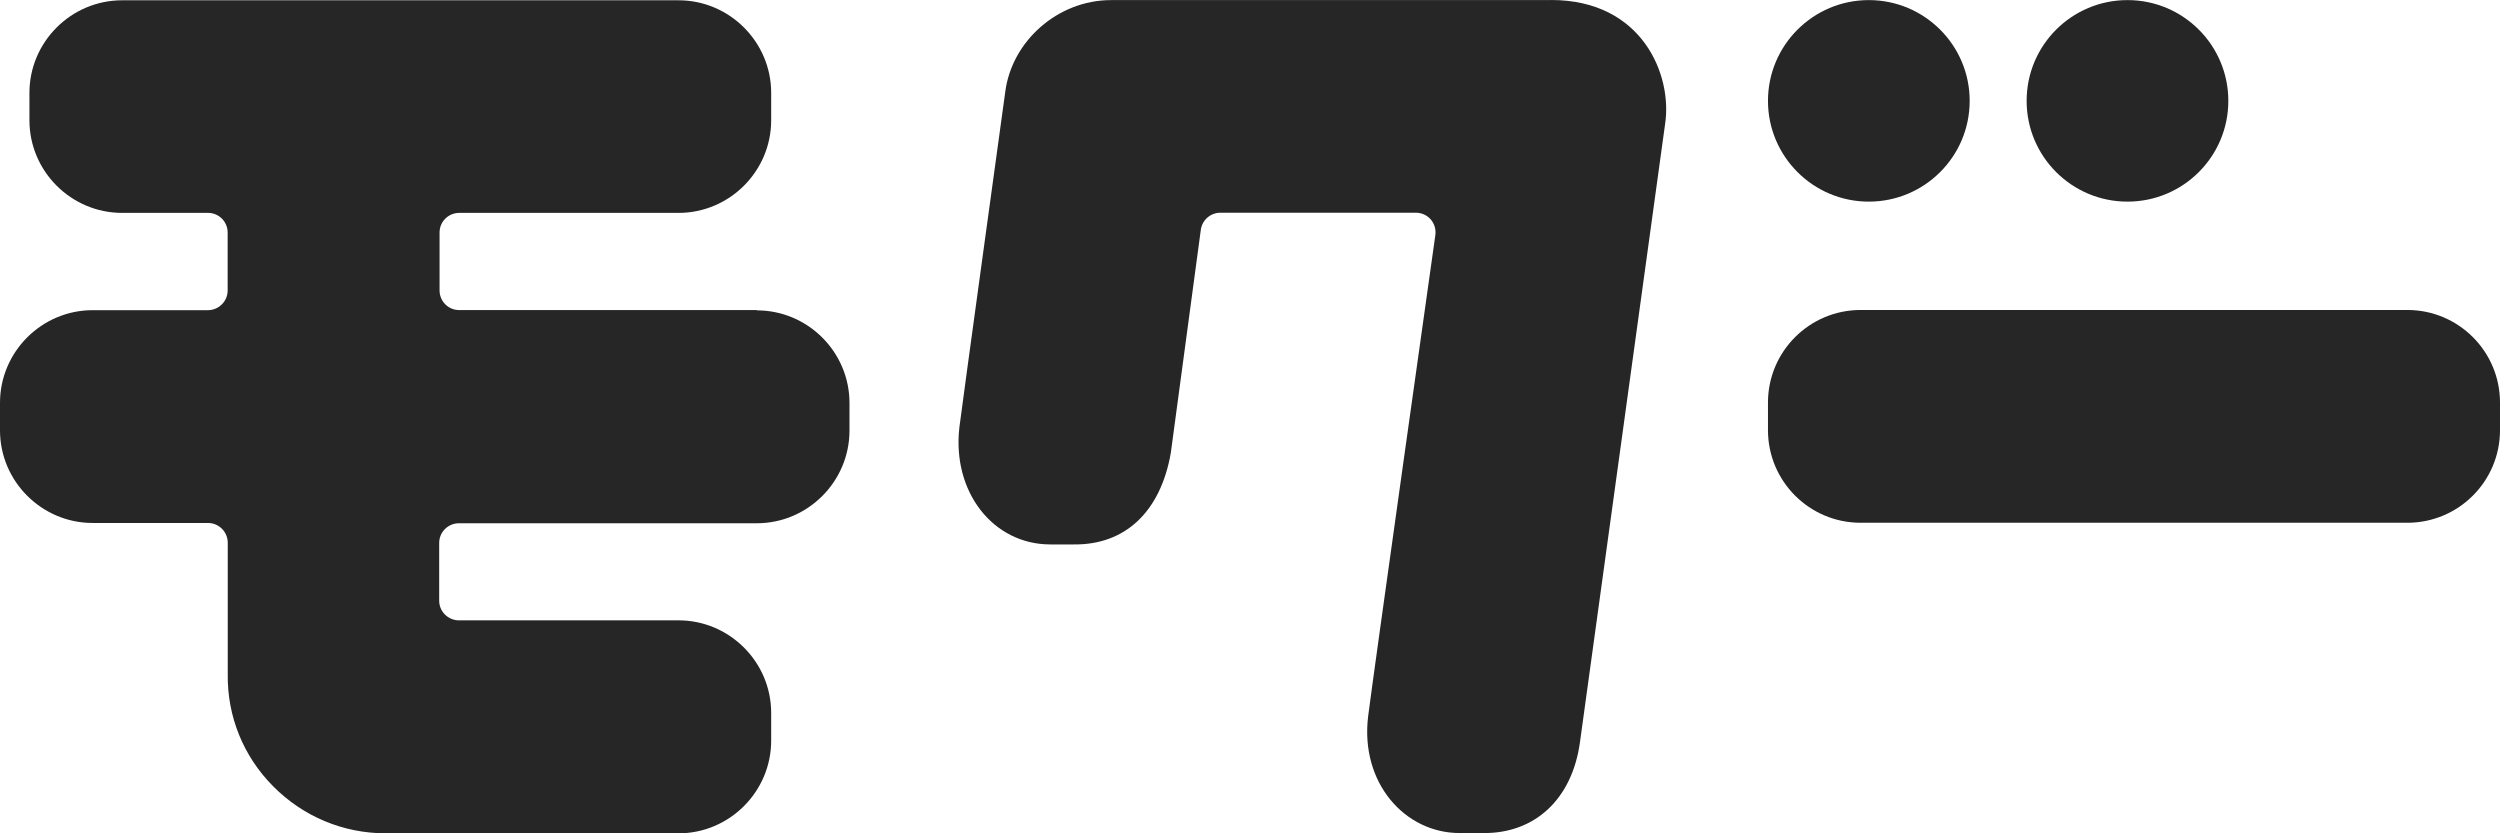
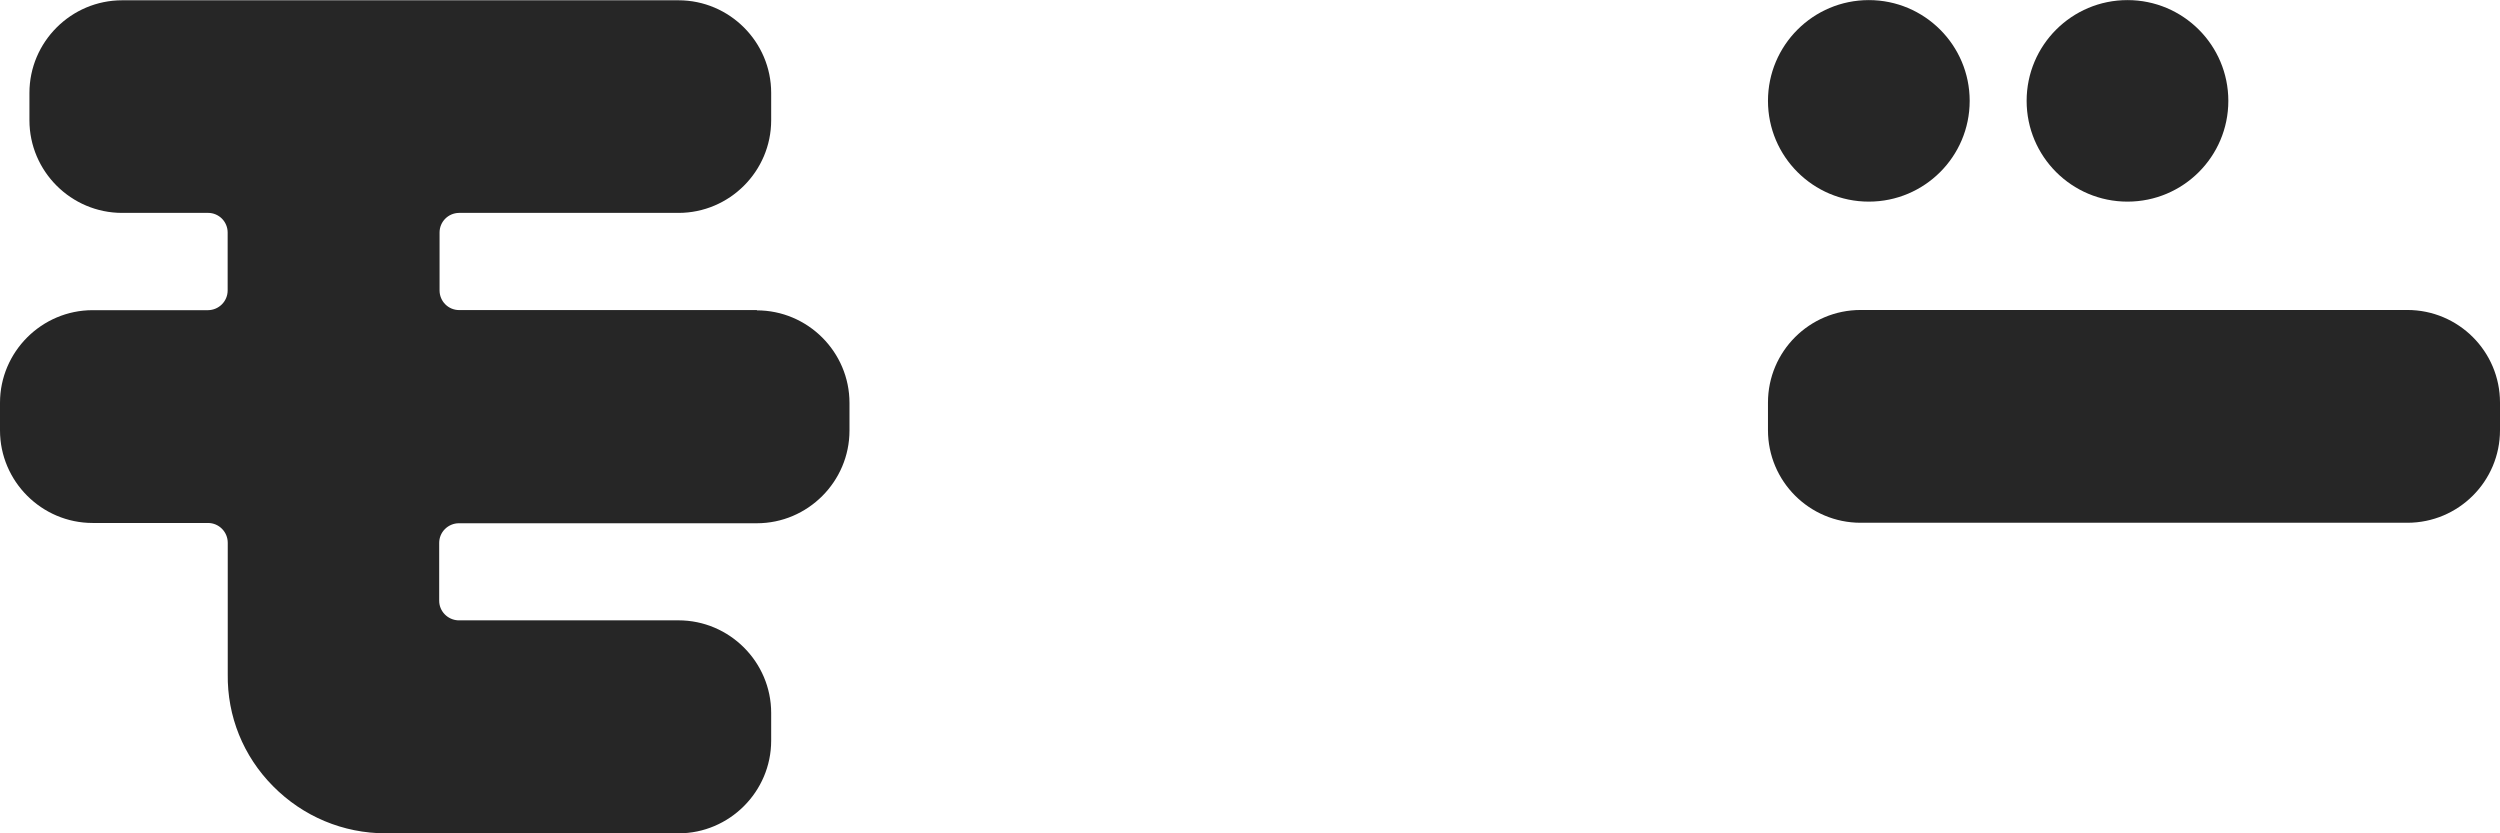
<svg xmlns="http://www.w3.org/2000/svg" width="132" height="44" viewBox="0 0 132 44" fill="none">
  <path d="M39.969 16.372H24.245C23.968 16.372 23.707 16.264 23.512 16.069C23.317 15.875 23.209 15.608 23.209 15.336V12.276C23.209 11.707 23.666 11.251 24.23 11.241H35.824C38.517 11.241 40.718 9.042 40.718 6.351V4.905C40.718 2.214 38.517 0.015 35.824 0.015H6.449C3.755 0.015 1.554 2.214 1.554 4.905V6.351C1.554 9.042 3.755 11.241 6.449 11.241H10.999C11.266 11.241 11.528 11.354 11.717 11.543C11.912 11.738 12.02 12.005 12.02 12.276V15.336C12.02 15.911 11.553 16.372 10.984 16.377H4.894C2.201 16.377 0 18.576 0 21.267V22.723C0 25.414 2.201 27.613 4.894 27.613H10.984C11.558 27.613 12.025 28.084 12.025 28.658V35.594C11.994 37.818 12.841 39.92 14.416 41.509C16.001 43.113 18.12 44 20.377 44H35.824C38.517 44 40.718 41.796 40.718 39.105V37.644C40.718 34.953 38.517 32.754 35.824 32.754H24.179C23.63 32.723 23.189 32.272 23.189 31.719V28.669C23.189 28.392 23.296 28.131 23.491 27.936C23.686 27.741 23.953 27.628 24.225 27.628H39.959C42.653 27.628 44.853 25.424 44.853 22.733V21.277C44.853 18.586 42.653 16.387 39.959 16.387L39.969 16.372Z" fill="#262626" />
-   <path d="M81.898 0.005C81.898 0.005 58.695 0.005 58.669 0.005C55.832 0.005 53.416 2.189 53.077 4.854C53.057 5.003 50.763 21.657 50.656 22.559C50.261 25.967 52.431 28.746 55.458 28.746H56.704C59.398 28.776 61.275 27.034 61.819 23.912L63.404 12.128C63.476 11.615 63.917 11.231 64.435 11.231H74.757C75.06 11.231 75.342 11.359 75.542 11.584C75.737 11.81 75.824 12.107 75.788 12.399C75.788 12.399 72.48 35.85 72.238 37.818C71.807 41.335 74.178 43.985 77.071 43.985H78.312C81.006 44.015 83.017 42.232 83.427 39.151L87.916 6.556C88.316 3.962 86.711 0 81.904 0L81.898 0.005Z" fill="#262626" />
  <path d="M127.106 16.367H98.243C95.54 16.367 93.349 18.556 93.349 21.257V22.712C93.349 25.413 95.54 27.602 98.243 27.602H127.106C129.809 27.602 132 25.413 132 22.712V21.257C132 18.556 129.809 16.367 127.106 16.367Z" fill="#262626" />
  <path d="M112.331 10.646C115.272 10.646 117.656 8.264 117.656 5.326C117.656 2.387 115.272 0.005 112.331 0.005C109.39 0.005 107.006 2.387 107.006 5.326C107.006 8.264 109.39 10.646 112.331 10.646Z" fill="#262626" />
  <path d="M98.674 10.646C101.614 10.646 103.999 8.263 103.999 5.326C103.999 2.389 101.614 0.005 98.674 0.005C95.734 0.005 93.349 2.389 93.349 5.326C93.349 8.263 95.734 10.646 98.674 10.646Z" fill="#262626" />
</svg>